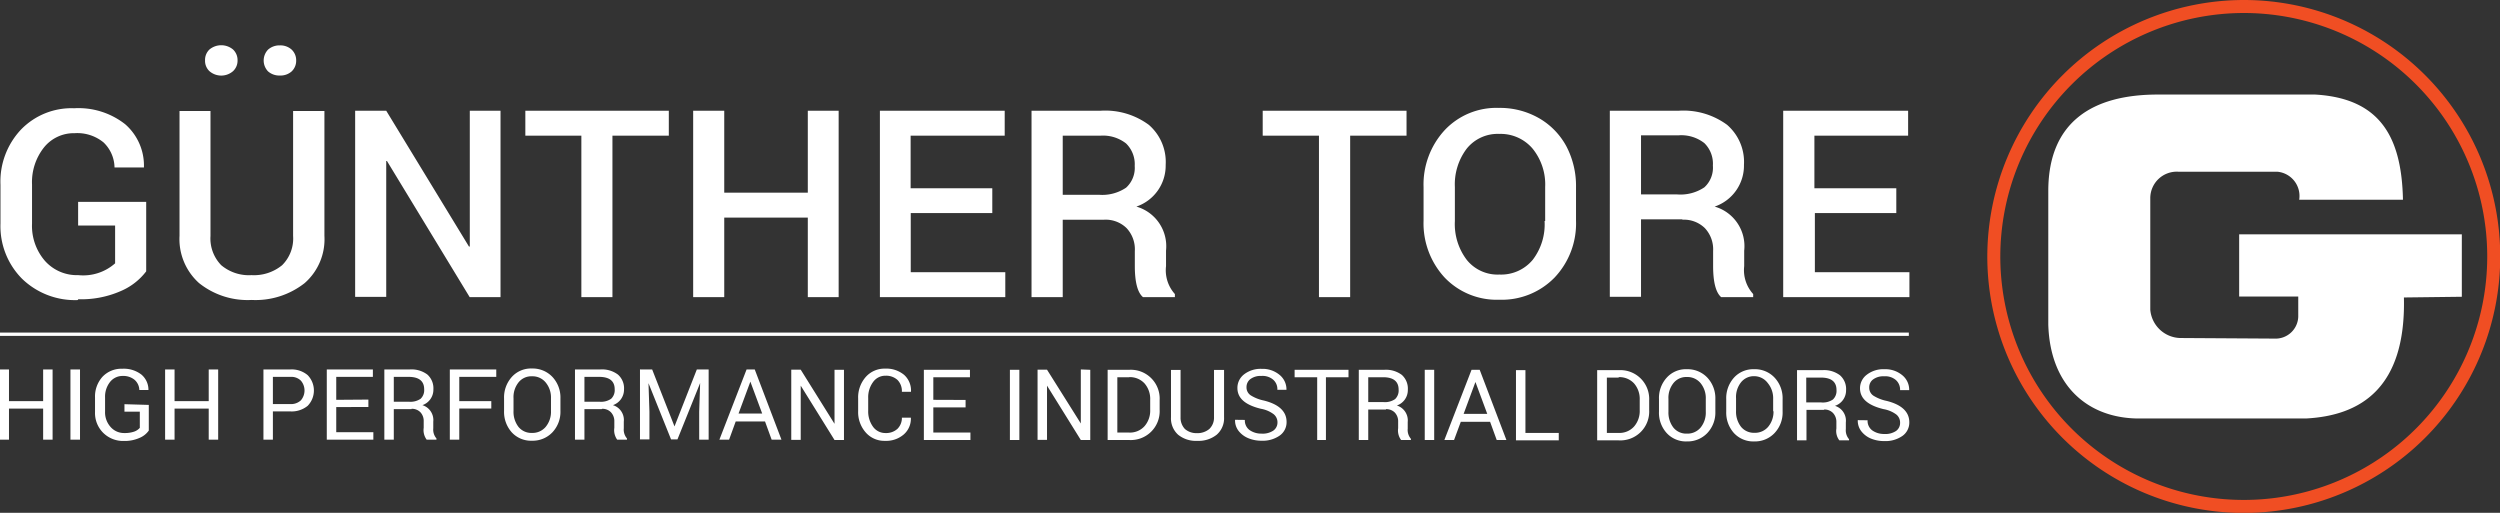
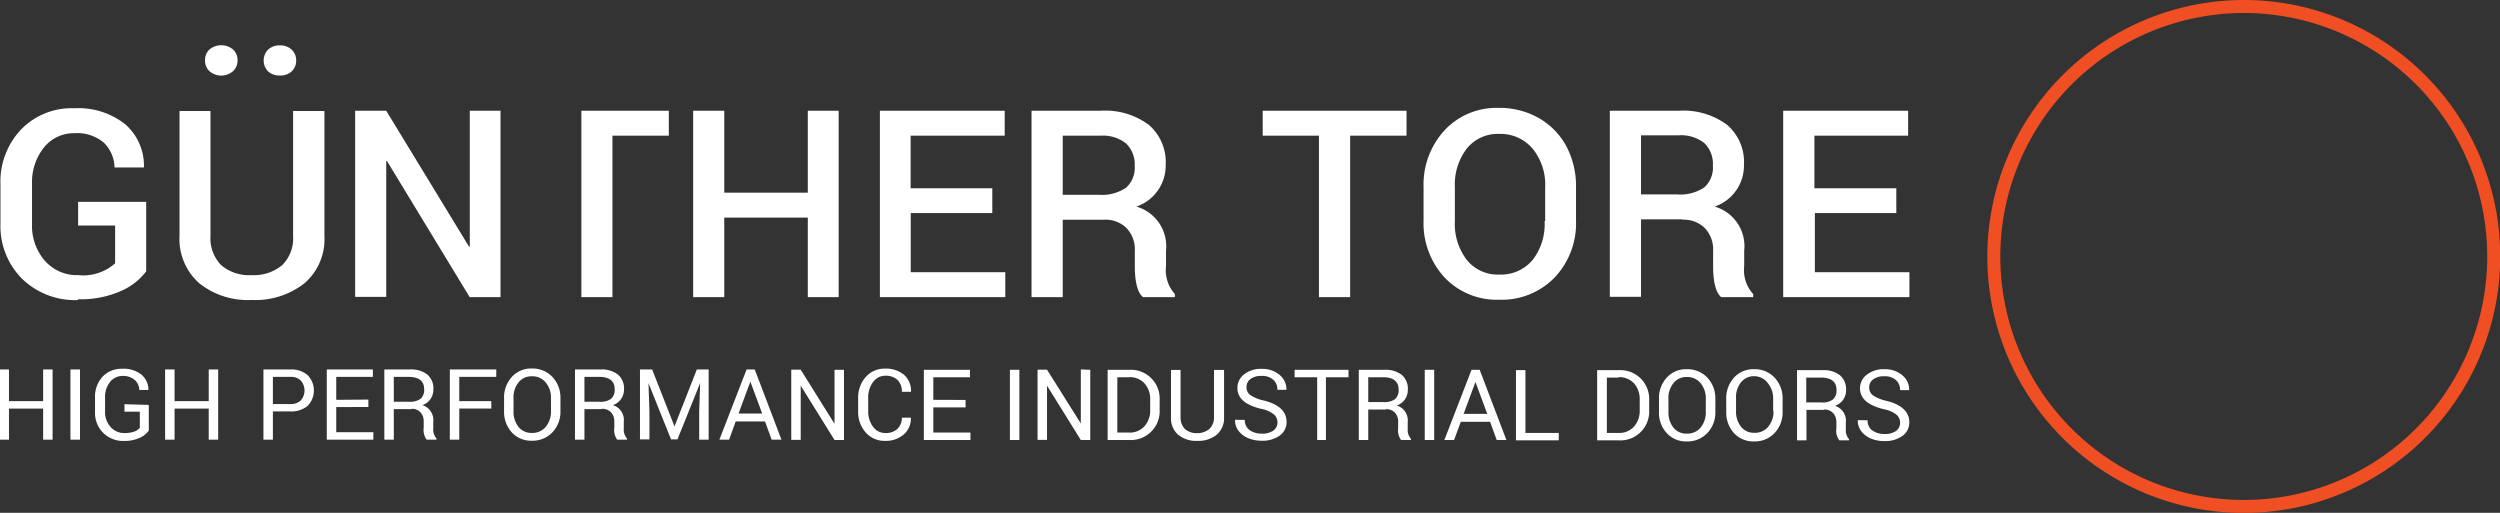
<svg xmlns="http://www.w3.org/2000/svg" viewBox="0 0 211.53 43.39">
  <rect x="0" y="0" width="211.53" height="43.39" fill="#333333" stroke="none" />
  <defs>
    <style>.a,.d{fill:none;stroke-miterlimit:22.93;}.a{stroke:#f04e23;stroke-width:1.1px;}.a,.b{fill-rule:evenodd;}.b,.c{fill:#fff;}.d{stroke:#fff;stroke-width:0.28px;}</style>
  </defs>
  <title>gunther-tore-logo</title>
  <path class="a" d="M367.39,299.72a21.15,21.15,0,1,1-21.14,21.14A21.18,21.18,0,0,1,367.39,299.72Z" transform="translate(-177.55 -299.17)" />
-   <path class="b" d="M360.2,307.17h13.24c5.51.32,7.32,3.6,7.43,8.9h-8.78a2.06,2.06,0,0,0-1.85-2.37h-8.37a2.24,2.24,0,0,0-2.38,2.24l0,9.44a2.61,2.61,0,0,0,2.52,2.39l8,.05a1.92,1.92,0,0,0,2-1.85l0-1.71h-5l0-5.26h18.84v5.28l-4.9.06c.18,7.69-3.68,10-8.3,10.24H358.55c-4.27,0-7.53-2.69-7.69-7.94V315.24C350.9,309.57,354.49,307.15,360.2,307.17Z" transform="translate(-177.55 -299.17)" />
-   <path class="c" d="M184.13,324.56a6.43,6.43,0,0,1-4.71-1.8,6.31,6.31,0,0,1-1.83-4.67V314.8a6.41,6.41,0,0,1,1.74-4.67,5.94,5.94,0,0,1,4.49-1.8,6.39,6.39,0,0,1,4.32,1.35,4.64,4.64,0,0,1,1.59,3.59l0,.07h-2.49a3,3,0,0,0-.93-2.12,3.5,3.5,0,0,0-2.45-.78,3.23,3.23,0,0,0-2.6,1.22,4.72,4.72,0,0,0-1,3.11v3.32a4.52,4.52,0,0,0,1.09,3.15,3.62,3.62,0,0,0,2.82,1.21,4.07,4.07,0,0,0,3.12-1v-3.2h-3.13v-2h5.76v5.88a5.31,5.31,0,0,1-2.18,1.68,8.33,8.33,0,0,1-3.57.68Zm18.18-16H205v10.57a4.93,4.93,0,0,1-1.68,4,6.72,6.72,0,0,1-4.48,1.42,6.57,6.57,0,0,1-4.45-1.43,5,5,0,0,1-1.65-4V308.56h2.62v10.57a3.24,3.24,0,0,0,.91,2.48,3.64,3.64,0,0,0,2.56.84,3.75,3.75,0,0,0,2.59-.84,3.18,3.18,0,0,0,.93-2.48V308.56Zm.3-4.27a1.24,1.24,0,0,1-.38.92,1.42,1.42,0,0,1-1,.35,1.44,1.44,0,0,1-1-.35,1.33,1.33,0,0,1,0-1.84,1.45,1.45,0,0,1,1-.36,1.42,1.42,0,0,1,1,.36,1.24,1.24,0,0,1,.38.92Zm-5.34.9a1.52,1.52,0,0,1-2,0,1.2,1.2,0,0,1-.37-.91,1.22,1.22,0,0,1,.37-.92,1.56,1.56,0,0,1,2,0,1.23,1.23,0,0,1,.38.92,1.21,1.21,0,0,1-.38.91Zm22.63,3.35v15.77h-2.61l-7-11.52-.06,0v11.5h-2.63V308.54h2.63l7,11.49h.07V308.54Zm14.24,0v2.11h-4.77v13.66h-2.63V310.65H222v-2.11Zm14.37,0v15.77H245.9v-6.73h-7.07v6.73H236.2V308.54h2.63v6.93h7.07v-6.93Zm13,6.56v2.1h-6.9v5h8v2.11H252V308.54h10.56v2.11H254.6v4.45Zm9.46,2.66h-3.5v6.55h-2.64V308.54h5.83a6.2,6.2,0,0,1,4.09,1.19,4.15,4.15,0,0,1,1.43,3.39,3.66,3.66,0,0,1-2.48,3.53,3.49,3.49,0,0,1,2.51,3.73v1.31a3,3,0,0,0,.75,2.36v.26h-2.7q-.69-.58-.69-2.64v-1.26a2.62,2.62,0,0,0-.7-1.94,2.53,2.53,0,0,0-1.9-.71Zm-3.5-7.11v5h3.05a3.61,3.61,0,0,0,2.31-.6,2.26,2.26,0,0,0,.73-1.84,2.45,2.45,0,0,0-.73-1.9,3.15,3.15,0,0,0-2.17-.66Zm29.09-2.11v2.11h-4.77v13.66h-2.64V310.65h-4.76v-2.11Zm11.73,9.33V315a4.82,4.82,0,0,0-1.06-3.25,3.55,3.55,0,0,0-2.82-1.25,3.36,3.36,0,0,0-2.76,1.25,5,5,0,0,0-1,3.25v2.87a5,5,0,0,0,1,3.28,3.34,3.34,0,0,0,2.77,1.25,3.47,3.47,0,0,0,2.82-1.25,4.93,4.93,0,0,0,1-3.28ZM310.9,315v2.84a6.65,6.65,0,0,1-1.81,4.81,6.23,6.23,0,0,1-4.68,1.88,6.09,6.09,0,0,1-4.63-1.88,6.76,6.76,0,0,1-1.78-4.81V315a6.78,6.78,0,0,1,1.78-4.81,6,6,0,0,1,4.59-1.89,6.64,6.64,0,0,1,3.4.87,6.06,6.06,0,0,1,2.32,2.39,7.22,7.22,0,0,1,.81,3.44Zm9,2.73h-3.5v6.55h-2.64V308.54h5.82a6.23,6.23,0,0,1,4.1,1.19,4.15,4.15,0,0,1,1.43,3.39,3.66,3.66,0,0,1-2.48,3.53,3.48,3.48,0,0,1,2.5,3.73v1.31a3,3,0,0,0,.76,2.36v.26h-2.71c-.45-.39-.68-1.27-.68-2.64v-1.26a2.62,2.62,0,0,0-.7-1.94,2.53,2.53,0,0,0-1.9-.71Zm-3.5-7.11v5h3.05a3.63,3.63,0,0,0,2.31-.6,2.25,2.25,0,0,0,.72-1.84,2.44,2.44,0,0,0-.72-1.9,3.16,3.16,0,0,0-2.18-.66ZM338,315.1v2.1h-6.89v5h8v2.11H328.43V308.54H339v2.11h-7.93v4.45Z" transform="translate(-177.55 -299.17)" />
+   <path class="c" d="M184.13,324.56a6.43,6.43,0,0,1-4.71-1.8,6.31,6.31,0,0,1-1.83-4.67V314.8a6.41,6.41,0,0,1,1.74-4.67,5.94,5.94,0,0,1,4.49-1.8,6.39,6.39,0,0,1,4.32,1.35,4.64,4.64,0,0,1,1.59,3.59l0,.07h-2.49a3,3,0,0,0-.93-2.12,3.5,3.5,0,0,0-2.45-.78,3.23,3.23,0,0,0-2.6,1.22,4.72,4.72,0,0,0-1,3.11v3.32a4.52,4.52,0,0,0,1.09,3.15,3.62,3.62,0,0,0,2.82,1.21,4.07,4.07,0,0,0,3.12-1v-3.2h-3.13v-2h5.76v5.88a5.31,5.31,0,0,1-2.18,1.68,8.33,8.33,0,0,1-3.57.68Zm18.18-16H205v10.57a4.93,4.93,0,0,1-1.68,4,6.72,6.72,0,0,1-4.48,1.42,6.57,6.57,0,0,1-4.45-1.43,5,5,0,0,1-1.65-4V308.56h2.62v10.57a3.24,3.24,0,0,0,.91,2.48,3.64,3.64,0,0,0,2.56.84,3.75,3.75,0,0,0,2.59-.84,3.18,3.18,0,0,0,.93-2.48V308.56Zm.3-4.27a1.24,1.24,0,0,1-.38.92,1.42,1.42,0,0,1-1,.35,1.44,1.44,0,0,1-1-.35,1.33,1.33,0,0,1,0-1.84,1.45,1.45,0,0,1,1-.36,1.42,1.42,0,0,1,1,.36,1.24,1.24,0,0,1,.38.92Zm-5.34.9a1.52,1.52,0,0,1-2,0,1.2,1.2,0,0,1-.37-.91,1.22,1.22,0,0,1,.37-.92,1.56,1.56,0,0,1,2,0,1.23,1.23,0,0,1,.38.92,1.21,1.21,0,0,1-.38.91Zm22.63,3.35v15.77h-2.61l-7-11.52-.06,0v11.5h-2.63V308.54h2.63l7,11.49h.07V308.54Zm14.24,0v2.11h-4.77v13.66h-2.63V310.65v-2.11Zm14.37,0v15.77H245.9v-6.73h-7.07v6.73H236.2V308.54h2.63v6.93h7.07v-6.93Zm13,6.56v2.1h-6.9v5h8v2.11H252V308.54h10.56v2.11H254.6v4.45Zm9.46,2.66h-3.5v6.55h-2.64V308.54h5.83a6.2,6.2,0,0,1,4.09,1.19,4.15,4.15,0,0,1,1.43,3.39,3.66,3.66,0,0,1-2.48,3.53,3.49,3.49,0,0,1,2.51,3.73v1.31a3,3,0,0,0,.75,2.36v.26h-2.7q-.69-.58-.69-2.64v-1.26a2.62,2.62,0,0,0-.7-1.94,2.53,2.53,0,0,0-1.9-.71Zm-3.5-7.11v5h3.05a3.61,3.61,0,0,0,2.31-.6,2.26,2.26,0,0,0,.73-1.84,2.45,2.45,0,0,0-.73-1.9,3.15,3.15,0,0,0-2.17-.66Zm29.09-2.11v2.11h-4.77v13.66h-2.64V310.65h-4.76v-2.11Zm11.73,9.33V315a4.82,4.82,0,0,0-1.06-3.25,3.55,3.55,0,0,0-2.82-1.25,3.36,3.36,0,0,0-2.76,1.25,5,5,0,0,0-1,3.25v2.87a5,5,0,0,0,1,3.28,3.34,3.34,0,0,0,2.77,1.25,3.47,3.47,0,0,0,2.82-1.25,4.93,4.93,0,0,0,1-3.28ZM310.9,315v2.84a6.65,6.65,0,0,1-1.81,4.81,6.23,6.23,0,0,1-4.68,1.88,6.09,6.09,0,0,1-4.63-1.88,6.76,6.76,0,0,1-1.78-4.81V315a6.78,6.78,0,0,1,1.78-4.81,6,6,0,0,1,4.59-1.89,6.64,6.64,0,0,1,3.4.87,6.06,6.06,0,0,1,2.32,2.39,7.22,7.22,0,0,1,.81,3.44Zm9,2.73h-3.5v6.55h-2.64V308.54h5.82a6.23,6.23,0,0,1,4.1,1.19,4.15,4.15,0,0,1,1.43,3.39,3.66,3.66,0,0,1-2.48,3.53,3.48,3.48,0,0,1,2.5,3.73v1.31a3,3,0,0,0,.76,2.36v.26h-2.71c-.45-.39-.68-1.27-.68-2.64v-1.26a2.62,2.62,0,0,0-.7-1.94,2.53,2.53,0,0,0-1.9-.71Zm-3.5-7.11v5h3.05a3.63,3.63,0,0,0,2.31-.6,2.25,2.25,0,0,0,.72-1.84,2.44,2.44,0,0,0-.72-1.9,3.16,3.16,0,0,0-2.18-.66ZM338,315.1v2.1h-6.89v5h8v2.11H328.43V308.54H339v2.11h-7.93v4.45Z" transform="translate(-177.55 -299.17)" />
  <path class="c" d="M182,330.43v5.94h-.8v-2.63h-2.89v2.63h-.8v-5.94h.8v2.68h2.89v-2.68Zm2.32,0v5.94h-.81v-5.94Zm5.82,3v2.17a1.79,1.79,0,0,1-.78.62,3.07,3.07,0,0,1-1.32.26,2.39,2.39,0,0,1-1.76-.69,2.36,2.36,0,0,1-.69-1.76v-1.22a2.49,2.49,0,0,1,.64-1.77,2.21,2.21,0,0,1,1.67-.67,2.44,2.44,0,0,1,1.61.49,1.68,1.68,0,0,1,.6,1.31v0h-.77a1.19,1.19,0,0,0-.4-.86,1.49,1.49,0,0,0-1-.33,1.34,1.34,0,0,0-1.08.51,2,2,0,0,0-.42,1.3V334a1.85,1.85,0,0,0,.47,1.3,1.51,1.51,0,0,0,1.18.51,2.39,2.39,0,0,0,.81-.12,1.12,1.12,0,0,0,.48-.32V334h-1.3v-.63Zm5.87-3v5.94h-.8v-2.63h-2.89v2.63h-.8v-5.94h.8v2.68h2.89v-2.68Zm4.63.63v2.3h1.47a1.22,1.22,0,0,0,.9-.32,1.28,1.28,0,0,0,0-1.66,1.14,1.14,0,0,0-.89-.32Zm1.47,2.92h-1.47v2.39h-.8v-5.94h2.27a2.1,2.1,0,0,1,1.47.48,1.86,1.86,0,0,1,0,2.6,2.14,2.14,0,0,1-1.47.47Zm6.61-1v.63H206v2.13h3.14v.63h-3.94v-5.94h3.9v.63H206V333Zm3.65.81h-1.5v2.58h-.8v-5.94h2.15a2.24,2.24,0,0,1,1.49.43,1.56,1.56,0,0,1,.51,1.26,1.38,1.38,0,0,1-.93,1.33,1.32,1.32,0,0,1,.92,1.4v.56a1.15,1.15,0,0,0,.27.86v.1h-.83a1.36,1.36,0,0,1-.25-1v-.54a1.08,1.08,0,0,0-.28-.78,1,1,0,0,0-.75-.29Zm-1.5-2.73v2.1h1.27a1.52,1.52,0,0,0,1-.25,1,1,0,0,0,.3-.8q0-1-1.2-1.05Zm8.25,2.05v.63h-2.71v2.63h-.8v-5.94h3.93v.63h-3.13v2.05Zm5.05.83v-1.07a2,2,0,0,0-.45-1.34,1.43,1.43,0,0,0-1.16-.52,1.38,1.38,0,0,0-1.14.52,2,2,0,0,0-.42,1.34v1.07a2.09,2.09,0,0,0,.42,1.35,1.4,1.4,0,0,0,1.14.51,1.45,1.45,0,0,0,1.16-.51,2,2,0,0,0,.45-1.35Zm.8-1.06v1.06a2.52,2.52,0,0,1-.68,1.81,2.3,2.3,0,0,1-1.73.71,2.21,2.21,0,0,1-1.71-.71,2.59,2.59,0,0,1-.65-1.81v-1.06a2.59,2.59,0,0,1,.65-1.81,2.18,2.18,0,0,1,1.71-.72,2.3,2.3,0,0,1,1.73.71,2.55,2.55,0,0,1,.68,1.82Zm3.49.91H227v2.58h-.8v-5.94h2.14a2.24,2.24,0,0,1,1.49.43,1.54,1.54,0,0,1,.52,1.26,1.39,1.39,0,0,1-.94,1.33,1.31,1.31,0,0,1,.92,1.4v.56a1.15,1.15,0,0,0,.27.86v.1h-.83a1.37,1.37,0,0,1-.24-1v-.54a1.09,1.09,0,0,0-.29-.78,1,1,0,0,0-.75-.29ZM227,331.06v2.1h1.26a1.5,1.5,0,0,0,1-.25,1,1,0,0,0,.3-.8q0-1-1.2-1.05Zm4.73-.63h1l1.89,4.82h0l1.89-4.82h1v5.94h-.8V334l.08-2.42h0l-1.92,4.77h-.54l-1.91-4.76h0l.08,2.41v2.35h-.8v-5.94Zm11.11,5.94-.56-1.54H239.8l-.56,1.54h-.82l2.3-5.94h.69l2.26,5.94Zm-1.8-4.91-1,2.7h2l-1-2.7Zm7.92-1v5.94h-.8l-2.86-4.6h0v4.59h-.8v-5.94h.8l2.86,4.58h0v-4.57Zm4.9,4.05h.76v0a1.76,1.76,0,0,1-.59,1.41,2.27,2.27,0,0,1-1.6.55,2.08,2.08,0,0,1-1.63-.71,2.59,2.59,0,0,1-.64-1.81v-1.06a2.61,2.61,0,0,1,.64-1.82,2.11,2.11,0,0,1,1.64-.71,2.35,2.35,0,0,1,1.61.53,1.77,1.77,0,0,1,.58,1.43v0h-.77a1.34,1.34,0,0,0-.37-1,1.42,1.42,0,0,0-1-.36,1.27,1.27,0,0,0-1.07.54,2.17,2.17,0,0,0-.41,1.35v1.07a2.2,2.2,0,0,0,.41,1.36,1.28,1.28,0,0,0,1.07.53,1.4,1.4,0,0,0,1-.36,1.31,1.31,0,0,0,.37-1Zm5.39-1.5v.63h-2.73v2.13h3.14v.63h-3.94v-5.94h3.9v.63h-3.1V333Zm4.55-2.55v5.94H263v-5.94Zm6,0v5.94H269l-2.86-4.6h0v4.59h-.8v-5.94h.8L269,335h0v-4.57Zm3.29.63h-1v4.68h1a1.65,1.65,0,0,0,1.3-.54,2,2,0,0,0,.48-1.39V333a2,2,0,0,0-.48-1.39,1.69,1.69,0,0,0-1.3-.53Zm0,5.31h-1.82v-5.94h1.82a2.44,2.44,0,0,1,2.58,2.56v.82a2.44,2.44,0,0,1-2.58,2.56Zm7.22-5.93h.81v4a1.84,1.84,0,0,1-.62,1.48,2.45,2.45,0,0,1-1.65.52,2.37,2.37,0,0,1-1.62-.52,1.86,1.86,0,0,1-.6-1.48v-4h.81v4a1.38,1.38,0,0,0,.37,1,1.49,1.49,0,0,0,1,.35,1.57,1.57,0,0,0,1.06-.35,1.32,1.32,0,0,0,.4-1v-4Zm2.57,4.23a1,1,0,0,0,.4.86,1.73,1.73,0,0,0,1,.3,1.63,1.63,0,0,0,1-.25.83.83,0,0,0,.36-.69.88.88,0,0,0-.32-.7,2.5,2.5,0,0,0-1.07-.46c-1.34-.32-2-.9-2-1.76a1.44,1.44,0,0,1,.57-1.16,2.29,2.29,0,0,1,1.49-.46,2.24,2.24,0,0,1,1.52.52,1.58,1.58,0,0,1,.57,1.25v0h-.77a1.06,1.06,0,0,0-.35-.85,1.37,1.37,0,0,0-1-.32,1.44,1.44,0,0,0-.94.27.84.84,0,0,0-.32.68.8.8,0,0,0,.34.68,3.36,3.36,0,0,0,1.13.45c1.28.32,1.92.93,1.92,1.81a1.38,1.38,0,0,1-.59,1.16,2.5,2.5,0,0,1-1.53.43,2.85,2.85,0,0,1-1.11-.21,2,2,0,0,1-.83-.62,1.45,1.45,0,0,1-.3-.94v0Zm8.77-4.24v.63h-1.91v5.31H289v-5.31h-1.91v-.63Zm3.17,3.36h-1.5v2.58h-.8v-5.94h2.15a2.24,2.24,0,0,1,1.49.43,1.56,1.56,0,0,1,.51,1.26,1.38,1.38,0,0,1-.93,1.33,1.32,1.32,0,0,1,.92,1.4v.56a1.15,1.15,0,0,0,.27.86v.1h-.83a1.36,1.36,0,0,1-.25-1v-.54a1.08,1.08,0,0,0-.28-.78,1,1,0,0,0-.75-.29Zm-1.5-2.73v2.1h1.27a1.52,1.52,0,0,0,1-.25,1,1,0,0,0,.3-.8q0-1-1.2-1.05Zm5.58-.63v5.94h-.8v-5.94Zm5.29,5.94-.56-1.54h-2.48l-.57,1.54h-.82l2.3-5.94h.69l2.26,5.94Zm-1.8-4.91-1,2.7h2l-1-2.7Zm4.23-1v5.31h2.82v.63h-3.62v-5.94Zm7.89.63h-1v4.68h1a1.65,1.65,0,0,0,1.3-.54,2,2,0,0,0,.48-1.39V333a2,2,0,0,0-.48-1.39,1.69,1.69,0,0,0-1.3-.53Zm0,5.31h-1.82v-5.94h1.82a2.44,2.44,0,0,1,2.58,2.56v.82a2.44,2.44,0,0,1-2.58,2.56Zm7.37-2.43v-1.07a2,2,0,0,0-.44-1.34,1.44,1.44,0,0,0-1.16-.52,1.38,1.38,0,0,0-1.14.52,2,2,0,0,0-.42,1.34v1.07a2.09,2.09,0,0,0,.42,1.35,1.4,1.4,0,0,0,1.14.51,1.45,1.45,0,0,0,1.16-.51,2,2,0,0,0,.44-1.35Zm.81-1.06v1.06a2.52,2.52,0,0,1-.68,1.81,2.3,2.3,0,0,1-1.73.71,2.21,2.21,0,0,1-1.71-.71,2.55,2.55,0,0,1-.65-1.81v-1.06a2.55,2.55,0,0,1,.65-1.81,2.18,2.18,0,0,1,1.71-.72,2.3,2.3,0,0,1,1.73.71,2.55,2.55,0,0,1,.68,1.82Zm4.89,1.06v-1.07a2,2,0,0,0-.45-1.34A1.43,1.43,0,0,0,326,331a1.39,1.39,0,0,0-1.14.52,2,2,0,0,0-.42,1.34v1.07a2.09,2.09,0,0,0,.42,1.35,1.4,1.4,0,0,0,1.14.51,1.45,1.45,0,0,0,1.16-.51,2,2,0,0,0,.45-1.35Zm.8-1.06v1.06a2.52,2.52,0,0,1-.68,1.81,2.28,2.28,0,0,1-1.73.71,2.22,2.22,0,0,1-1.71-.71,2.59,2.59,0,0,1-.65-1.81v-1.06a2.59,2.59,0,0,1,.65-1.81,2.2,2.2,0,0,1,1.71-.72,2.28,2.28,0,0,1,1.73.71,2.55,2.55,0,0,1,.68,1.82Zm3.49.91H330.4v2.58h-.8v-5.94h2.14a2.23,2.23,0,0,1,1.49.43,1.54,1.54,0,0,1,.52,1.26,1.38,1.38,0,0,1-.94,1.33,1.31,1.31,0,0,1,.92,1.4v.56a1.15,1.15,0,0,0,.27.86v.1h-.82a1.31,1.31,0,0,1-.25-1v-.54a1.09,1.09,0,0,0-.29-.78,1,1,0,0,0-.75-.29Zm-1.49-2.73v2.1h1.26a1.5,1.5,0,0,0,1-.25,1,1,0,0,0,.3-.8q0-1-1.2-1.05Zm5.19,3.61a1,1,0,0,0,.4.86,1.71,1.71,0,0,0,1,.3,1.63,1.63,0,0,0,1-.25.82.82,0,0,0,.35-.69.87.87,0,0,0-.31-.7,2.5,2.5,0,0,0-1.08-.46c-1.33-.32-2-.9-2-1.76a1.43,1.43,0,0,1,.58-1.16,2.29,2.29,0,0,1,1.49-.46,2.24,2.24,0,0,1,1.52.52,1.58,1.58,0,0,1,.57,1.25v0h-.77a1.09,1.09,0,0,0-.35-.85,1.37,1.37,0,0,0-1-.32,1.44,1.44,0,0,0-.94.27.81.81,0,0,0-.32.68.8.8,0,0,0,.34.68,3.36,3.36,0,0,0,1.13.45c1.28.32,1.92.93,1.92,1.81a1.38,1.38,0,0,1-.59,1.16,2.5,2.5,0,0,1-1.53.43,2.9,2.9,0,0,1-1.12-.21,2,2,0,0,1-.82-.62,1.45,1.45,0,0,1-.3-.94v0Z" transform="translate(-177.55 -299.17)" />
-   <line class="d" y1="28.28" x2="161.51" y2="28.28" />
</svg>